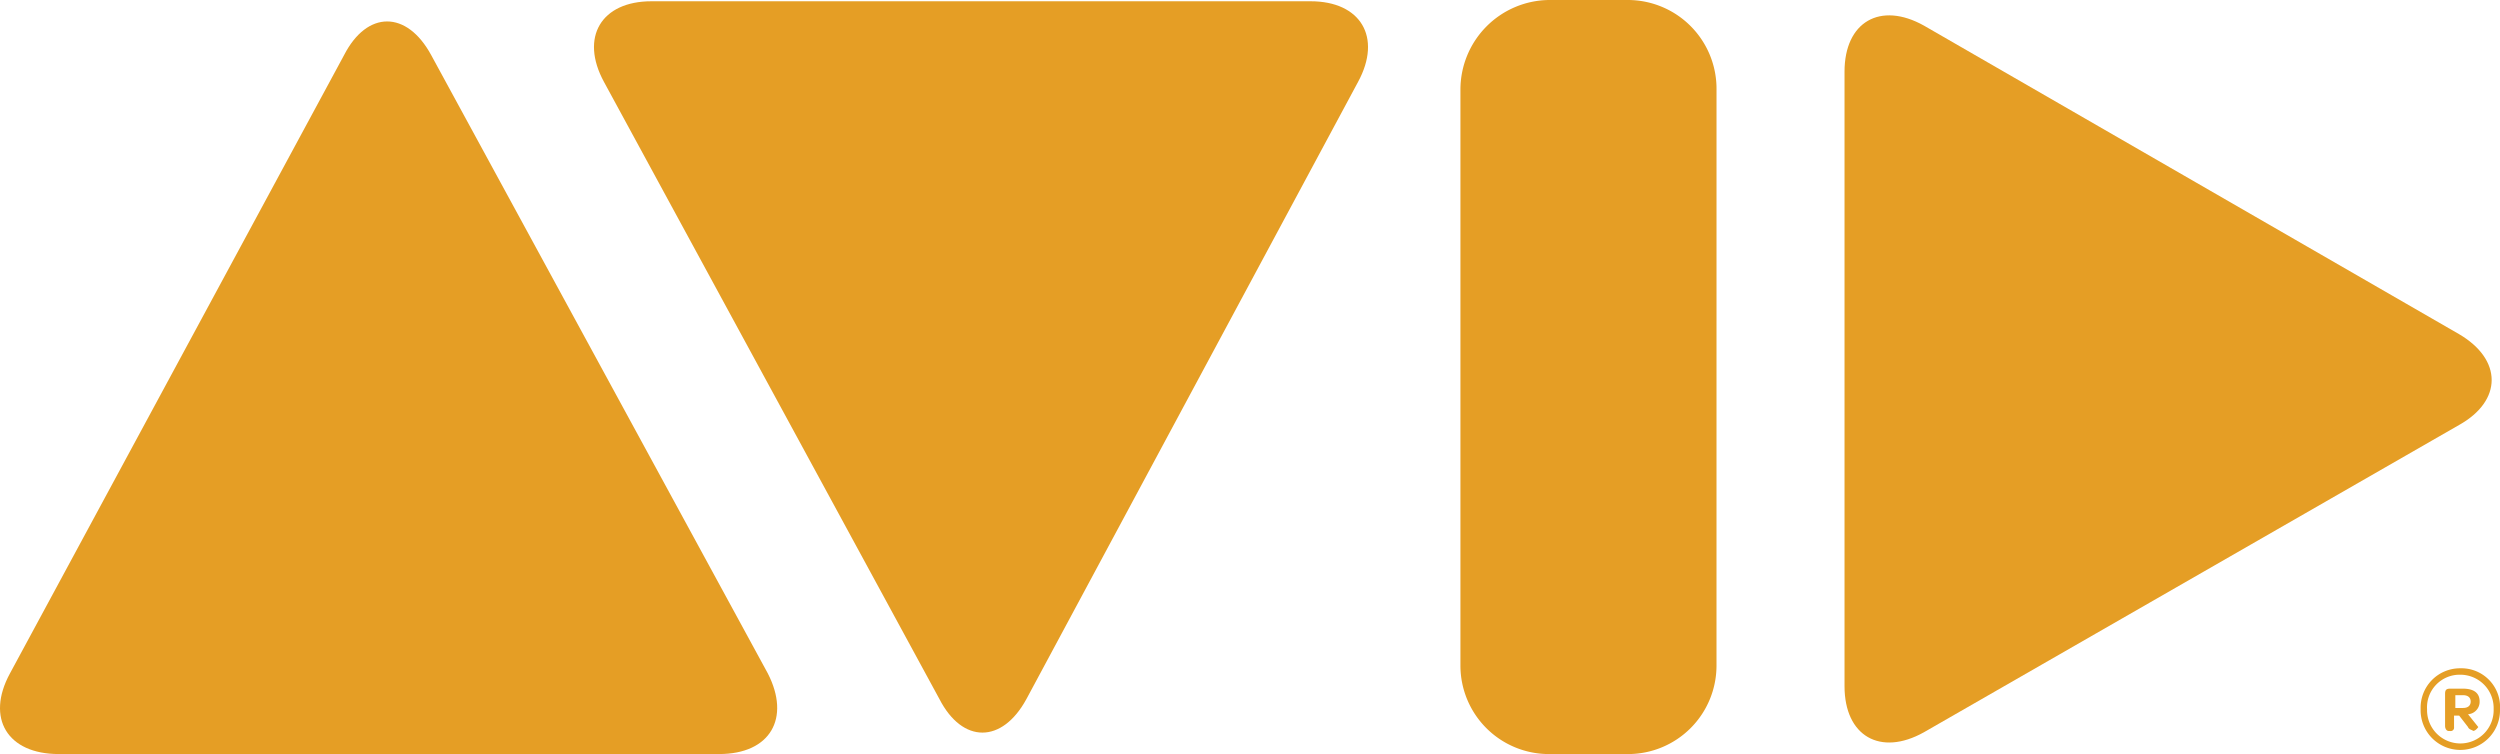
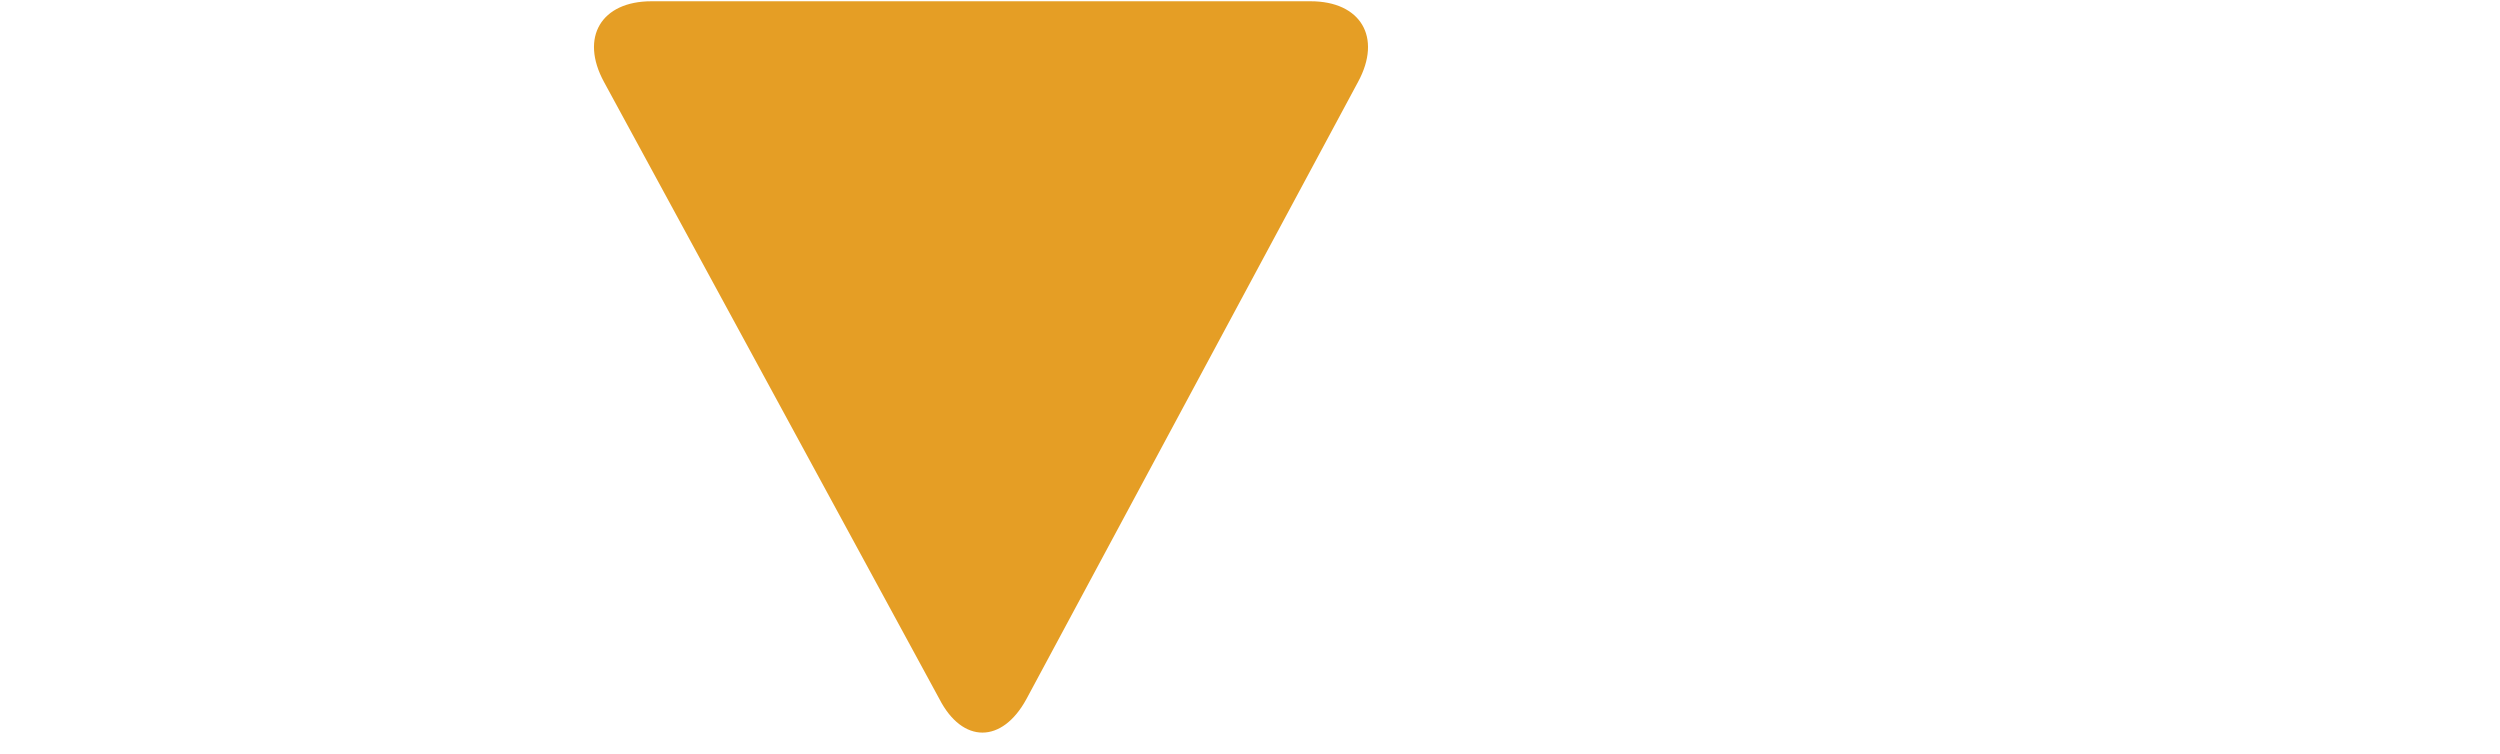
<svg xmlns="http://www.w3.org/2000/svg" width="107.872" height="32.537" viewBox="0 0 107.872 32.537">
  <g id="Avid_logo_purple_2017" transform="translate(-2.122 -3)">
    <g id="Gruppe_1174" data-name="Gruppe 1174" transform="translate(2.122 3)">
      <g id="Gruppe_1173" data-name="Gruppe 1173">
        <g id="Gruppe_1169" data-name="Gruppe 1169" transform="translate(0 0.925)">
-           <path id="Pfad_463" data-name="Pfad 463" d="M20.726,6.125c-1.05-1.933-2.762-1.933-3.756,0L2.552,32.806c-1.05,1.933-.11,3.48,2.1,3.48h28.5c2.21,0,3.093-1.547,2.1-3.48Z" transform="translate(-2.122 -4.675)" fill="#e59e25" />
-         </g>
+           </g>
        <g id="Gruppe_1170" data-name="Gruppe 1170" transform="translate(25.63 0.055)">
          <path id="Pfad_464" data-name="Pfad 464" d="M67.18,33.206c-1.05,1.933-2.762,1.933-3.756,0L48.951,6.58C47.9,4.647,48.84,3.1,50.995,3.1H79.444c2.154,0,3.093,1.547,2.044,3.48Z" transform="translate(-48.52 -3.1)" fill="#e59e25" />
        </g>
        <g id="Gruppe_1171" data-name="Gruppe 1171" transform="translate(79.589 0.663)">
-           <path id="Pfad_465" data-name="Pfad 465" d="M172.715,17.955c1.878,1.1,1.878,2.873,0,3.922l-23.09,13.258c-1.878,1.05-3.425.166-3.425-1.989V6.631c0-2.154,1.547-3.038,3.425-1.989Z" transform="translate(-146.2 -4.201)" fill="#e59e25" />
-         </g>
+           </g>
        <g id="Gruppe_1172" data-name="Gruppe 1172" transform="translate(63.017)">
-           <path id="Pfad_466" data-name="Pfad 466" d="M127.248,31.725a3.819,3.819,0,0,1-3.812,3.812h-3.425a3.819,3.819,0,0,1-3.812-3.812V6.867A3.867,3.867,0,0,1,120.012,3h3.425a3.831,3.831,0,0,1,3.812,3.867Z" transform="translate(-116.2 -3)" fill="#e59e25" />
-         </g>
+           </g>
      </g>
    </g>
    <g id="Gruppe_1175" data-name="Gruppe 1175" transform="translate(106.57 31.836)">
-       <path id="Pfad_467" data-name="Pfad 467" d="M191.2,56.968a1.7,1.7,0,0,1,1.712-1.768,1.668,1.668,0,0,1,1.712,1.768,1.713,1.713,0,1,1-3.425,0Zm3.149,0a1.439,1.439,0,0,0-1.436-1.491,1.408,1.408,0,0,0-1.436,1.491,1.437,1.437,0,1,0,2.873,0Zm-1.1.773-.387-.5h-.221v.5a.146.146,0,0,1-.166.166h-.055c-.11,0-.166-.11-.166-.221V56.3c0-.166.055-.221.221-.221h.552c.442,0,.718.166.718.552a.54.54,0,0,1-.5.552l.442.552s-.11.166-.221.166C193.41,57.852,193.3,57.852,193.244,57.741Zm-.608-.829h.387c.221,0,.331-.11.331-.276s-.11-.276-.331-.276h-.331v.552Z" transform="translate(-191.2 -55.2)" fill="#e59e25" />
-     </g>
+       </g>
  </g>
</svg>